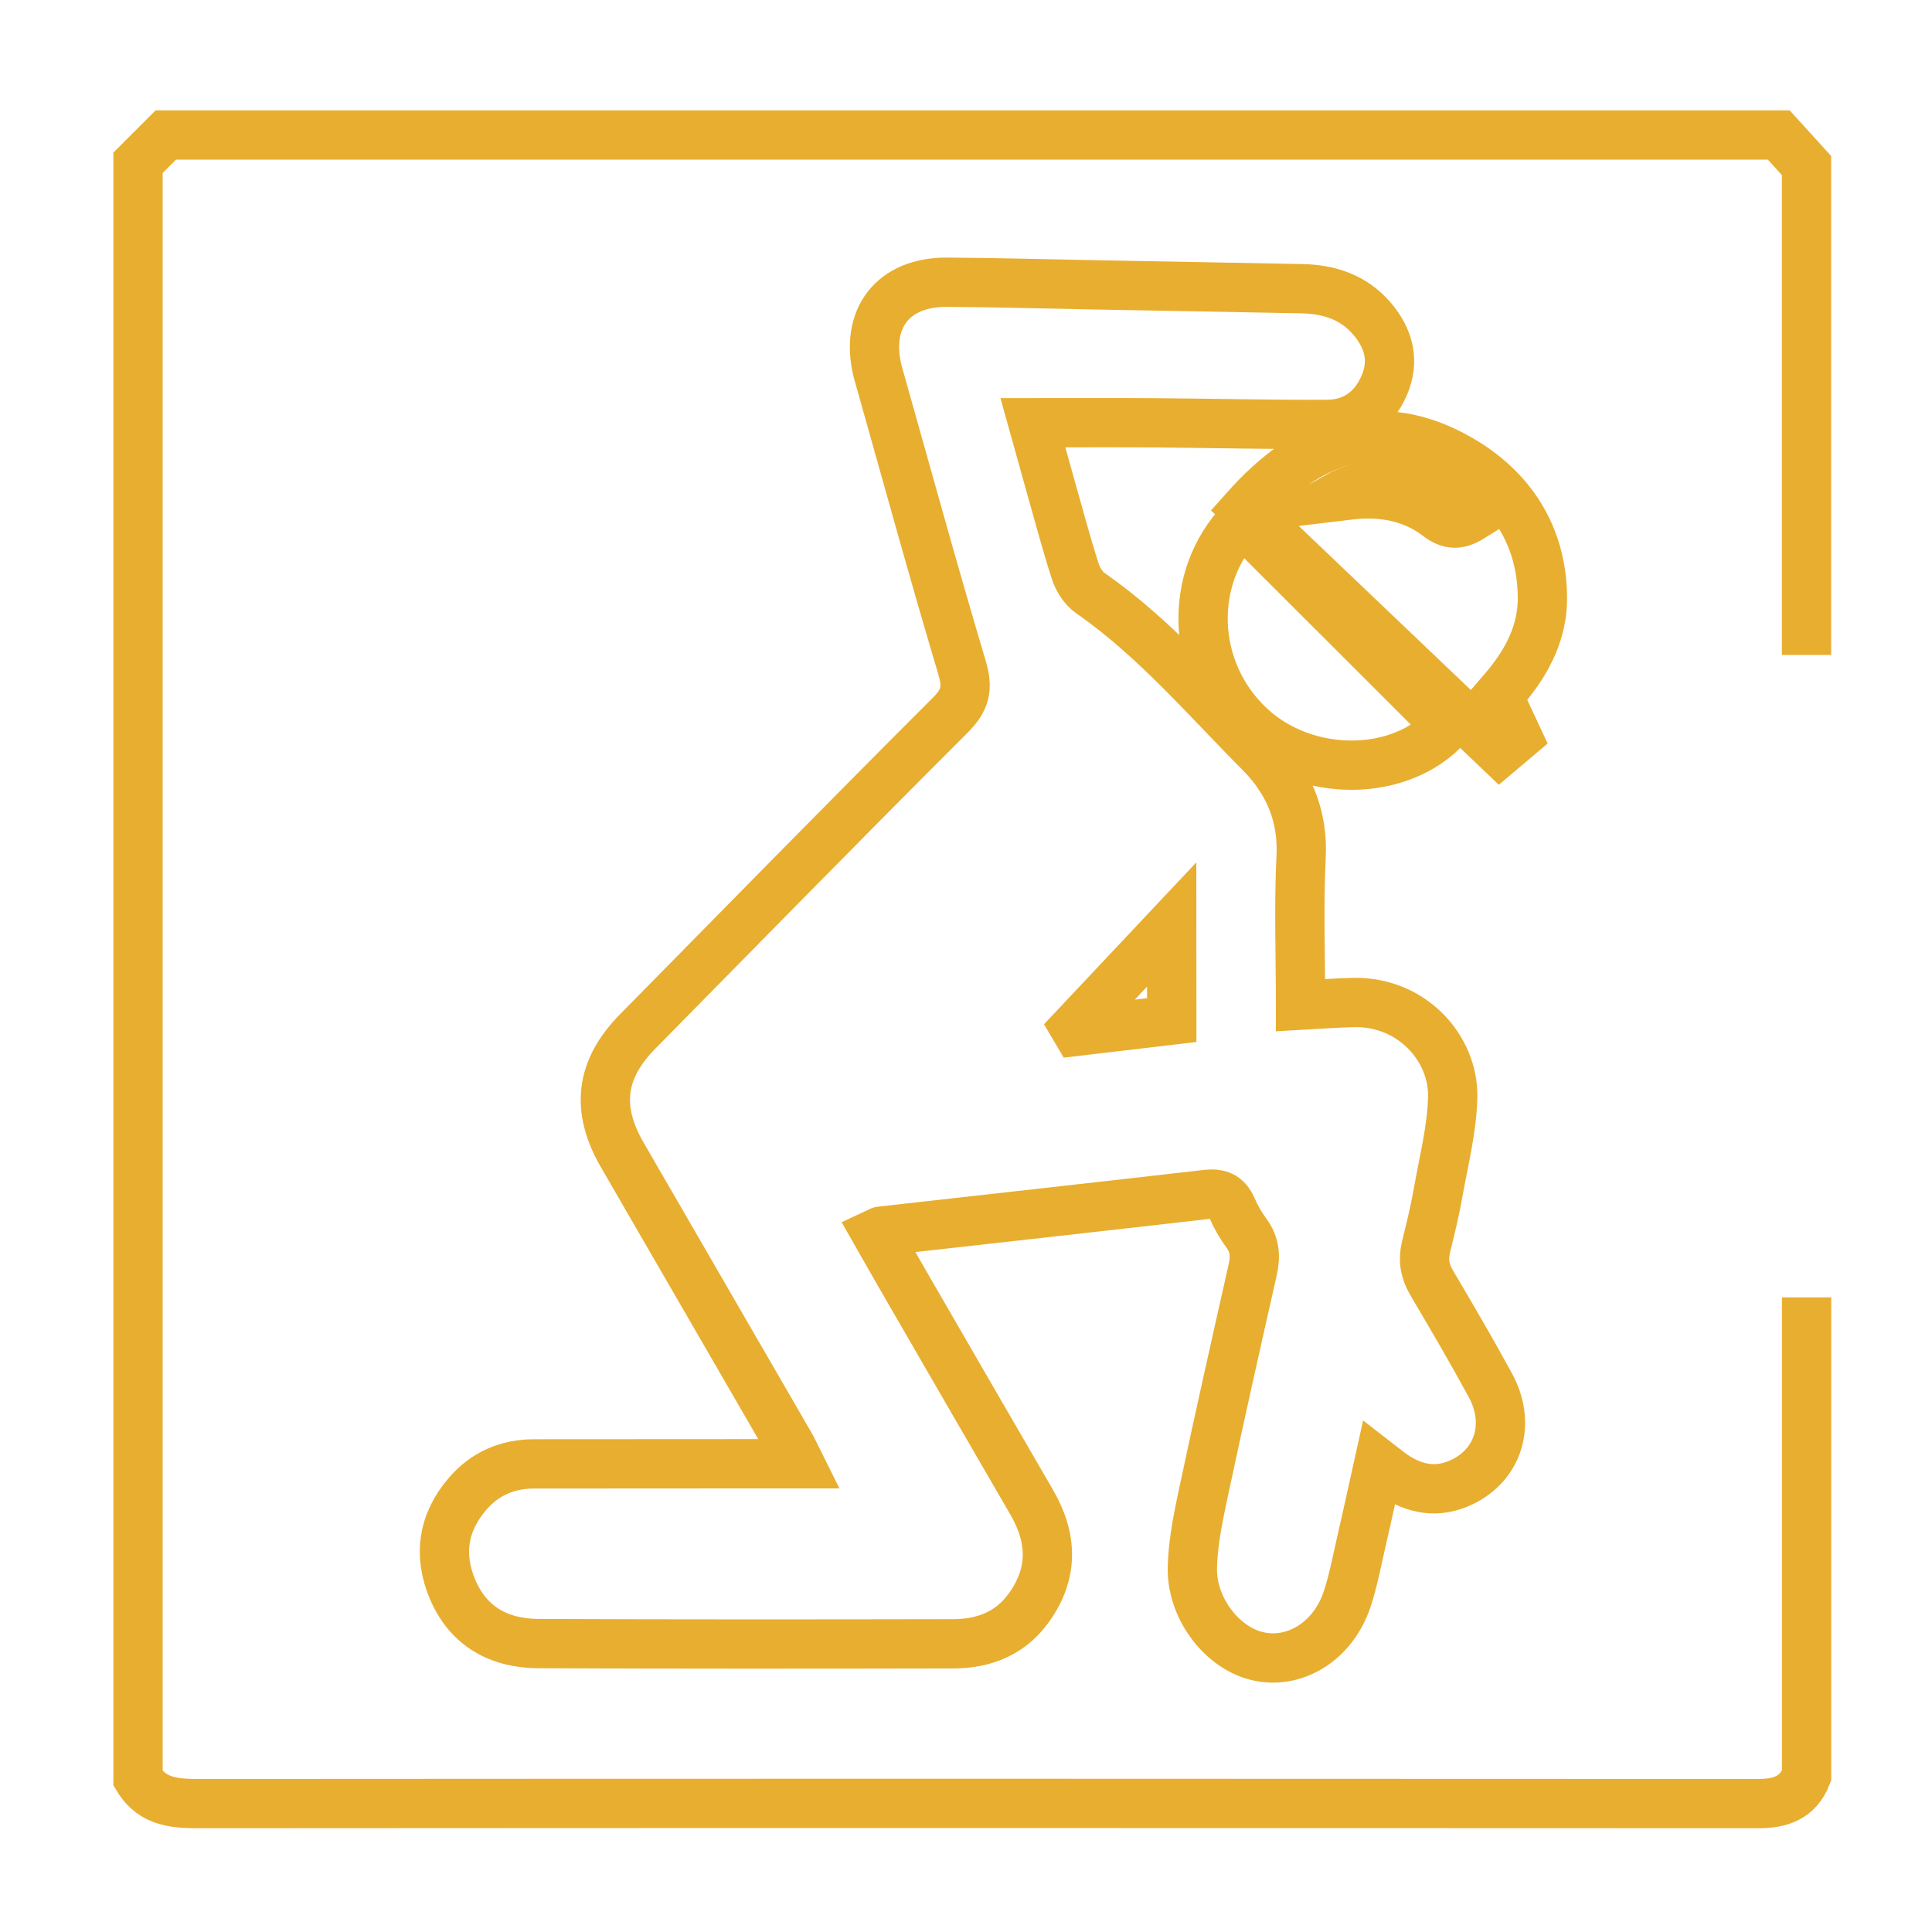
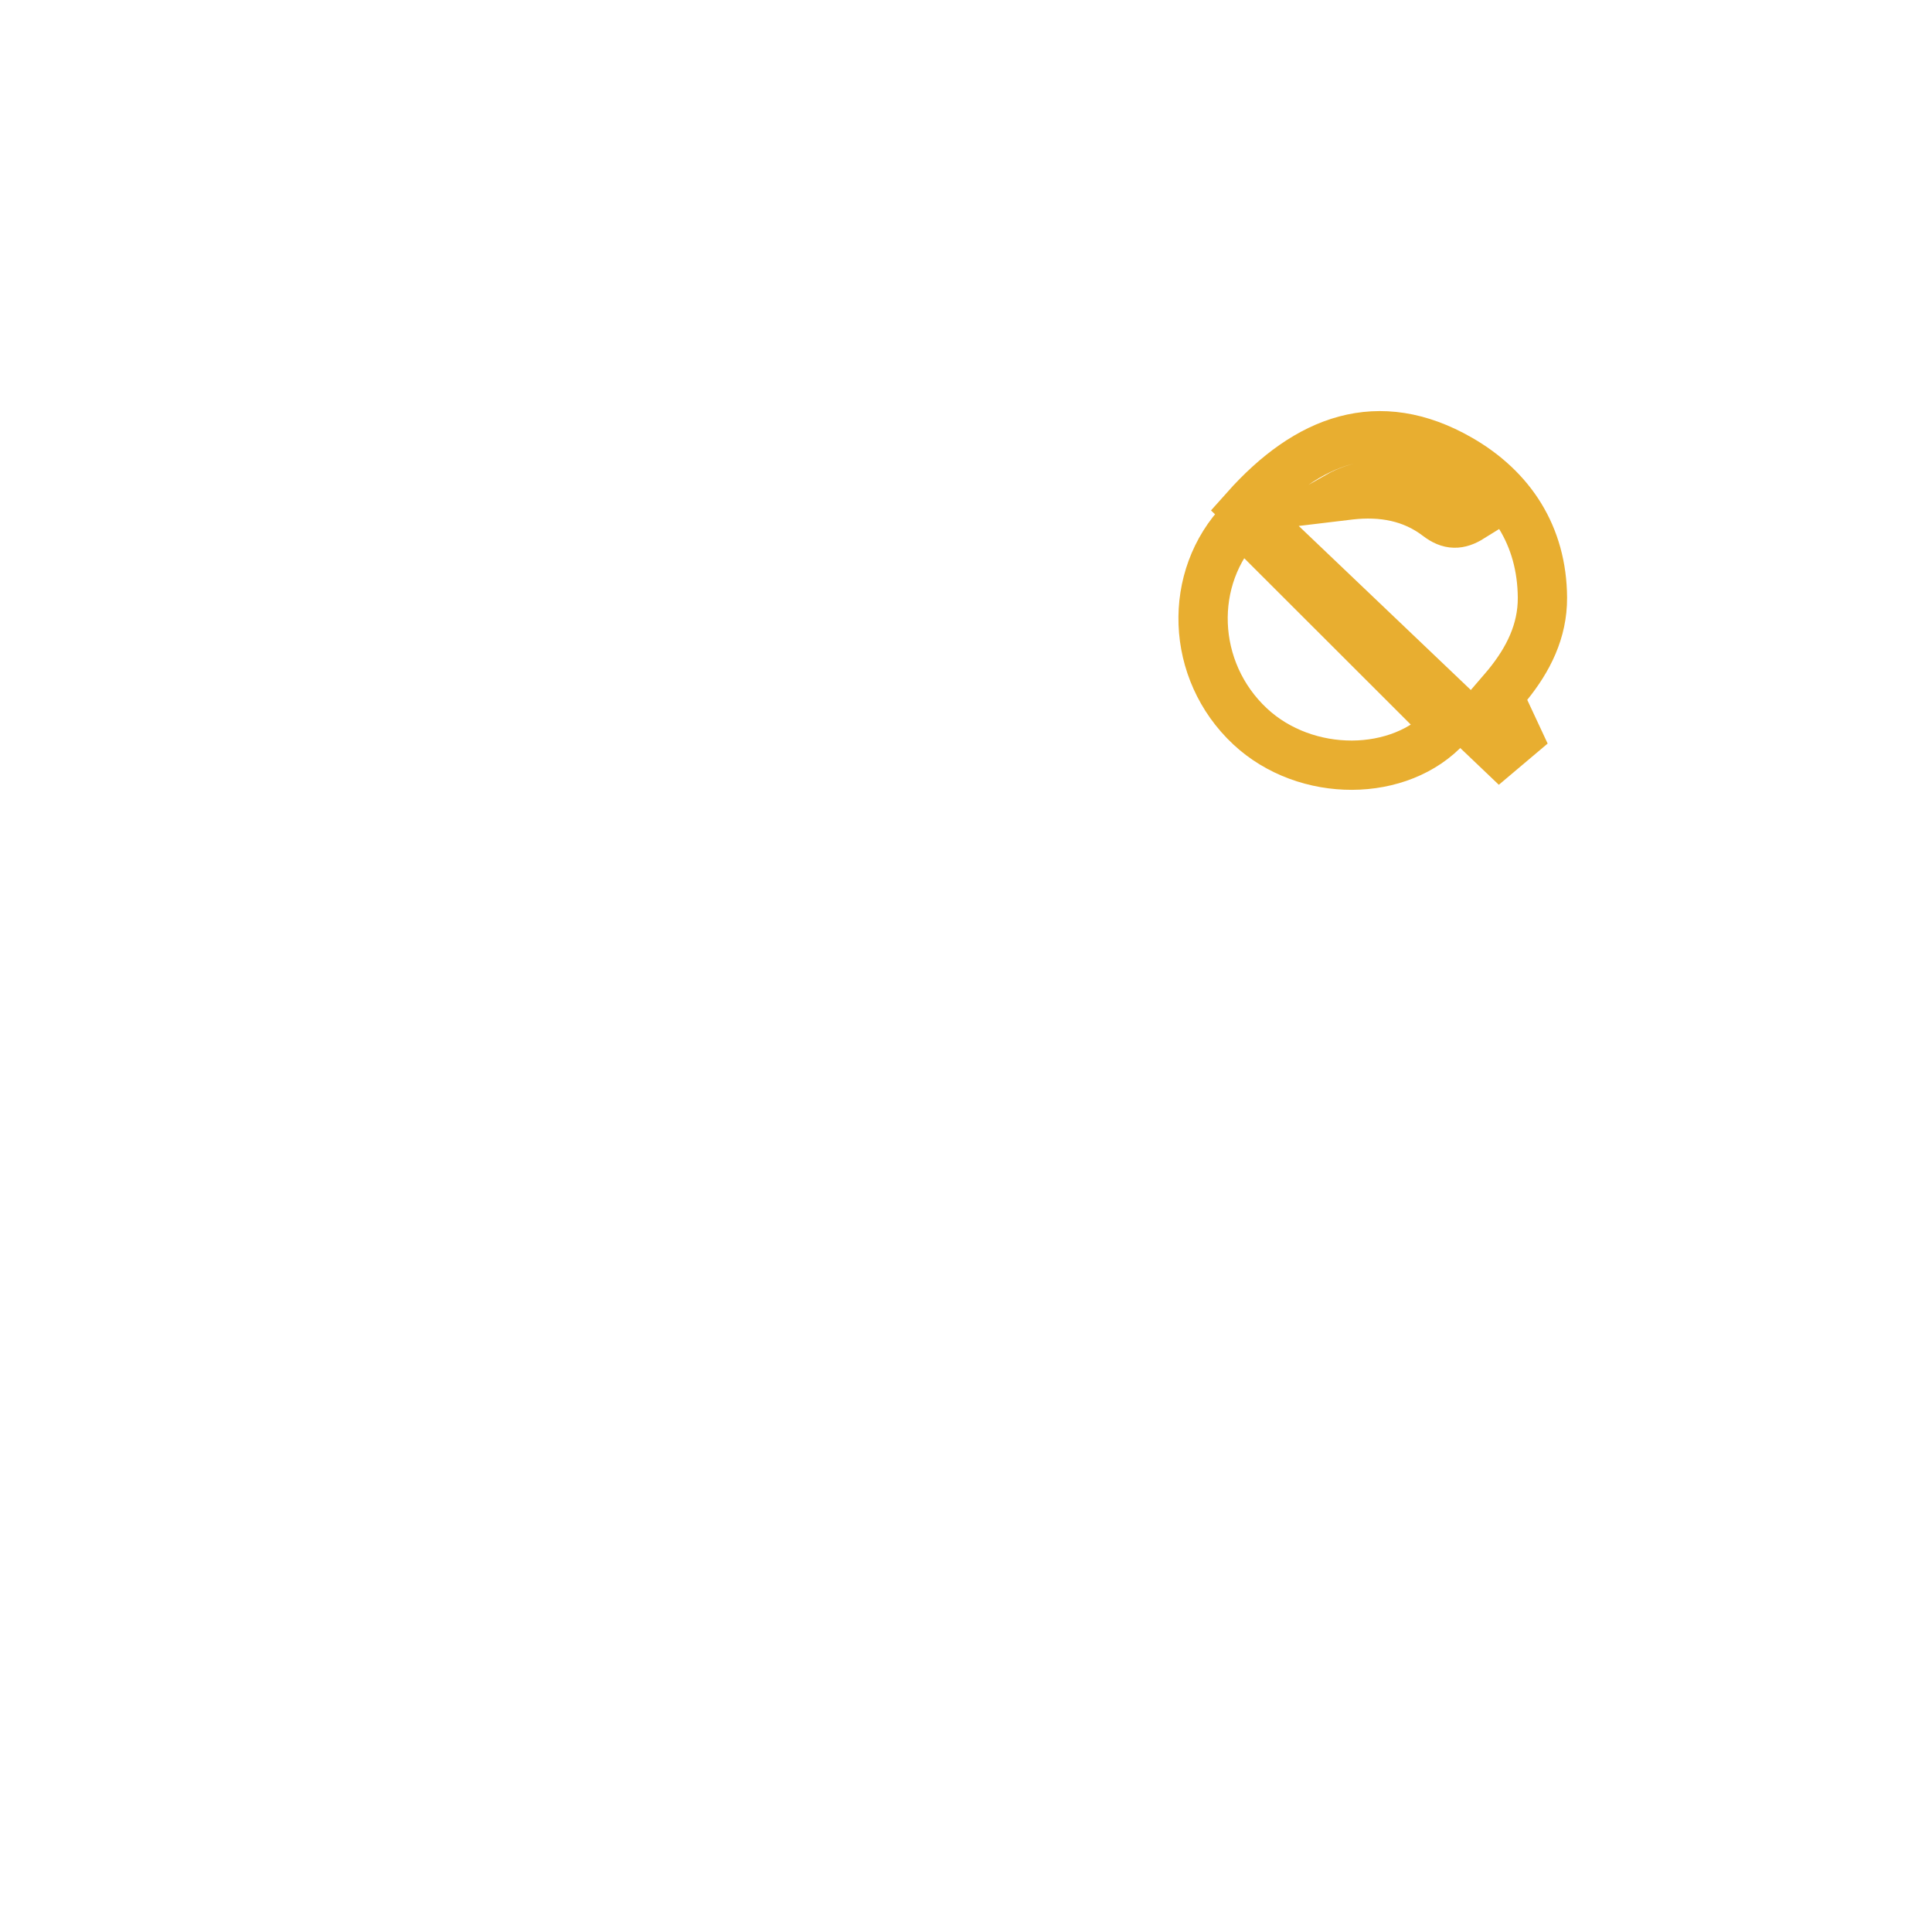
<svg xmlns="http://www.w3.org/2000/svg" id="Camada_1" x="0px" y="0px" viewBox="0 0 272.52 272.52" style="enable-background:new 0 0 272.52 272.52;" xml:space="preserve">
  <style type="text/css">	.st0{fill:url(#SVGID_1_);}	.st1{fill:#FFFFFF;stroke:#9C9B9B;stroke-width:1.786;stroke-miterlimit:10;}	.st2{fill:#C59023;}	.st3{stroke:#000000;stroke-width:2;stroke-miterlimit:10;}	.st4{fill:#868686;}	.st5{fill:#CACBCE;}	.st6{fill:#FFFFFF;}	.st7{fill:#DF9B1B;}	.st8{fill:none;stroke:#DF9B1B;stroke-width:2;stroke-miterlimit:10;}	.st9{clip-path:url(#SVGID_3_);fill:url(#SVGID_4_);}	.st10{fill:#E8AE30;}	.st11{clip-path:url(#SVGID_6_);fill:url(#SVGID_7_);}	.st12{fill:url(#SVGID_8_);}	.st13{clip-path:url(#SVGID_10_);fill:url(#SVGID_11_);}	.st14{clip-path:url(#SVGID_13_);fill:url(#SVGID_14_);}	.st15{clip-path:url(#SVGID_16_);fill:url(#SVGID_17_);}	.st16{opacity:0.71;clip-path:url(#SVGID_19_);}	.st17{opacity:0.71;clip-path:url(#SVGID_21_);}	.st18{opacity:0.71;clip-path:url(#SVGID_23_);}	.st19{opacity:0.71;clip-path:url(#SVGID_25_);}	.st20{opacity:0.71;clip-path:url(#SVGID_27_);}	.st21{opacity:0.71;clip-path:url(#SVGID_29_);}	.st22{fill:none;stroke:#808183;stroke-width:2;stroke-miterlimit:10;}	.st23{fill:none;stroke:#929496;stroke-width:1.786;stroke-miterlimit:10;}	.st24{fill:#808183;}	.st25{fill-rule:evenodd;clip-rule:evenodd;fill:#808183;}	.st26{fill:none;stroke:#E8AE30;stroke-width:6.953;stroke-miterlimit:10;}	.st27{fill:none;stroke:#FFFFFF;stroke-width:1.295;stroke-miterlimit:10;}	.st28{fill-rule:evenodd;clip-rule:evenodd;fill:#FFFFFF;}	.st29{fill-rule:evenodd;clip-rule:evenodd;fill:#E8AE30;}	.st30{fill:url(#SVGID_30_);}	.st31{fill:none;stroke:#FFFFFF;stroke-miterlimit:10;}</style>
  <g>
    <g>
-       <path class="st26" d="M254.83,183c0,22.49,0,44.98,0,67.47c-1.24,3.13-3.67,3.94-6.85,3.94c-73.17-0.04-146.34-0.05-219.51,0   c-3.57,0-6.9-0.06-9-3.55c0-75.97,0-151.93,0-227.9c1.31-1.31,2.62-2.62,3.92-3.92c75.84,0,151.67,0,227.51,0   c1.31,1.44,2.62,2.88,3.92,4.31c0,23.01,0,46.02,0,69.04" />
-       <path class="st26" d="M123.61,173.96c1.26,2.21,2.44,4.3,3.64,6.38c6.08,10.51,12.16,21.04,18.26,31.53   c2.99,5.13,3.11,10.14-0.47,15.03c-2.62,3.57-6.34,4.96-10.59,4.97c-19.48,0.04-38.96,0.05-58.44-0.03   c-5.54-0.02-9.92-2.35-12.17-7.65c-2.07-4.88-1.34-9.5,2.16-13.53c2.44-2.81,5.61-4.17,9.36-4.17c11.64,0,23.27-0.01,34.91-0.02   c0.72,0,1.43,0,2.51,0c-0.49-0.98-0.83-1.78-1.26-2.53c-7.91-13.68-15.83-27.36-23.75-41.04c-3.78-6.54-3.07-12.08,2.19-17.42   c14.67-14.89,29.29-29.83,44.08-44.6c2.13-2.13,2.53-3.79,1.67-6.67c-4.03-13.51-7.76-27.11-11.59-40.67   c-0.11-0.38-0.22-0.75-0.32-1.13c-1.84-7.46,2.13-12.64,9.77-12.6c6.99,0.04,13.99,0.24,20.98,0.37   c9.67,0.18,19.34,0.37,29.02,0.54c3.9,0.07,7.36,1.19,9.96,4.23c2.39,2.8,3.23,5.99,1.7,9.47c-1.5,3.41-4.23,5.41-7.95,5.44   c-8.1,0.05-16.21-0.16-24.31-0.22c-5.67-0.04-11.35-0.01-17.27-0.01c0.8,2.86,1.6,5.78,2.42,8.69c1.16,4.08,2.24,8.19,3.54,12.23   c0.37,1.16,1.16,2.43,2.13,3.1c9.1,6.33,16.23,14.76,23.96,22.52c3.92,3.94,6.07,8.76,5.78,14.66c-0.34,6.9-0.08,13.82-0.08,20.97   c2.61-0.14,5.04-0.34,7.49-0.39c8.21-0.17,14.13,6.46,13.97,13.35c-0.1,4.51-1.27,9.01-2.06,13.49c-0.45,2.57-1.08,5.11-1.7,7.64   c-0.44,1.82-0.17,3.42,0.79,5.05c2.82,4.78,5.63,9.57,8.28,14.45c2.95,5.41,1.19,11.18-3.99,13.66c-3.4,1.63-6.6,1.08-9.63-0.97   c-0.64-0.43-1.24-0.94-2.12-1.62c-0.84,3.78-1.61,7.37-2.44,10.95c-0.63,2.73-1.14,5.51-2.02,8.17   c-2.07,6.23-7.95,9.58-13.39,7.82c-4.64-1.5-8.57-6.8-8.44-12.32c0.09-3.68,0.89-7.37,1.66-10.99c2.2-10.34,4.52-20.66,6.85-30.98   c0.43-1.9,0.31-3.56-0.89-5.18c-0.81-1.09-1.5-2.31-2.04-3.56c-0.72-1.66-1.83-2.09-3.58-1.89c-15.32,1.76-30.64,3.46-45.96,5.18   C124.14,173.67,124.04,173.76,123.61,173.96z M165.27,130.41c-4.78,5.08-9.26,9.83-13.73,14.59c0.09,0.16,0.18,0.32,0.28,0.48   c4.45-0.52,8.9-1.05,13.46-1.59C165.27,139.49,165.27,135.16,165.27,130.41z" />
      <path class="st26" d="M211.33,98.16c0.88,1.9,1.76,3.78,2.7,5.79c-0.79,0.67-1.58,1.33-2.47,2.08   c-12.02-11.46-23.97-22.85-35.91-34.23c8.82-9.9,18.82-13.6,30.23-7.06c7.25,4.16,11.64,10.8,11.69,19.58   c0.02,4.71-2,8.71-4.91,12.29C212.24,97.13,211.8,97.61,211.33,98.16z M207.48,73.01c-4.28-4.85-13-6.27-18.79-2.98   c0.75-0.09,1.24-0.16,1.74-0.21c4.5-0.51,8.77,0.23,12.4,3.01C204.48,74.09,205.79,74.06,207.48,73.01z" />
-       <path class="st26" d="M204.13,102.42c-6.6,7.29-19.91,7.4-27.79,0.05c-8.42-7.86-8.86-21-1.16-28.97   C184.79,83.1,194.41,92.71,204.13,102.42z" />
+       <path class="st26" d="M204.13,102.42c-6.6,7.29-19.91,7.4-27.79,0.05c-8.42-7.86-8.86-21-1.16-28.97   C184.79,83.1,194.41,92.71,204.13,102.42" />
    </g>
  </g>
</svg>